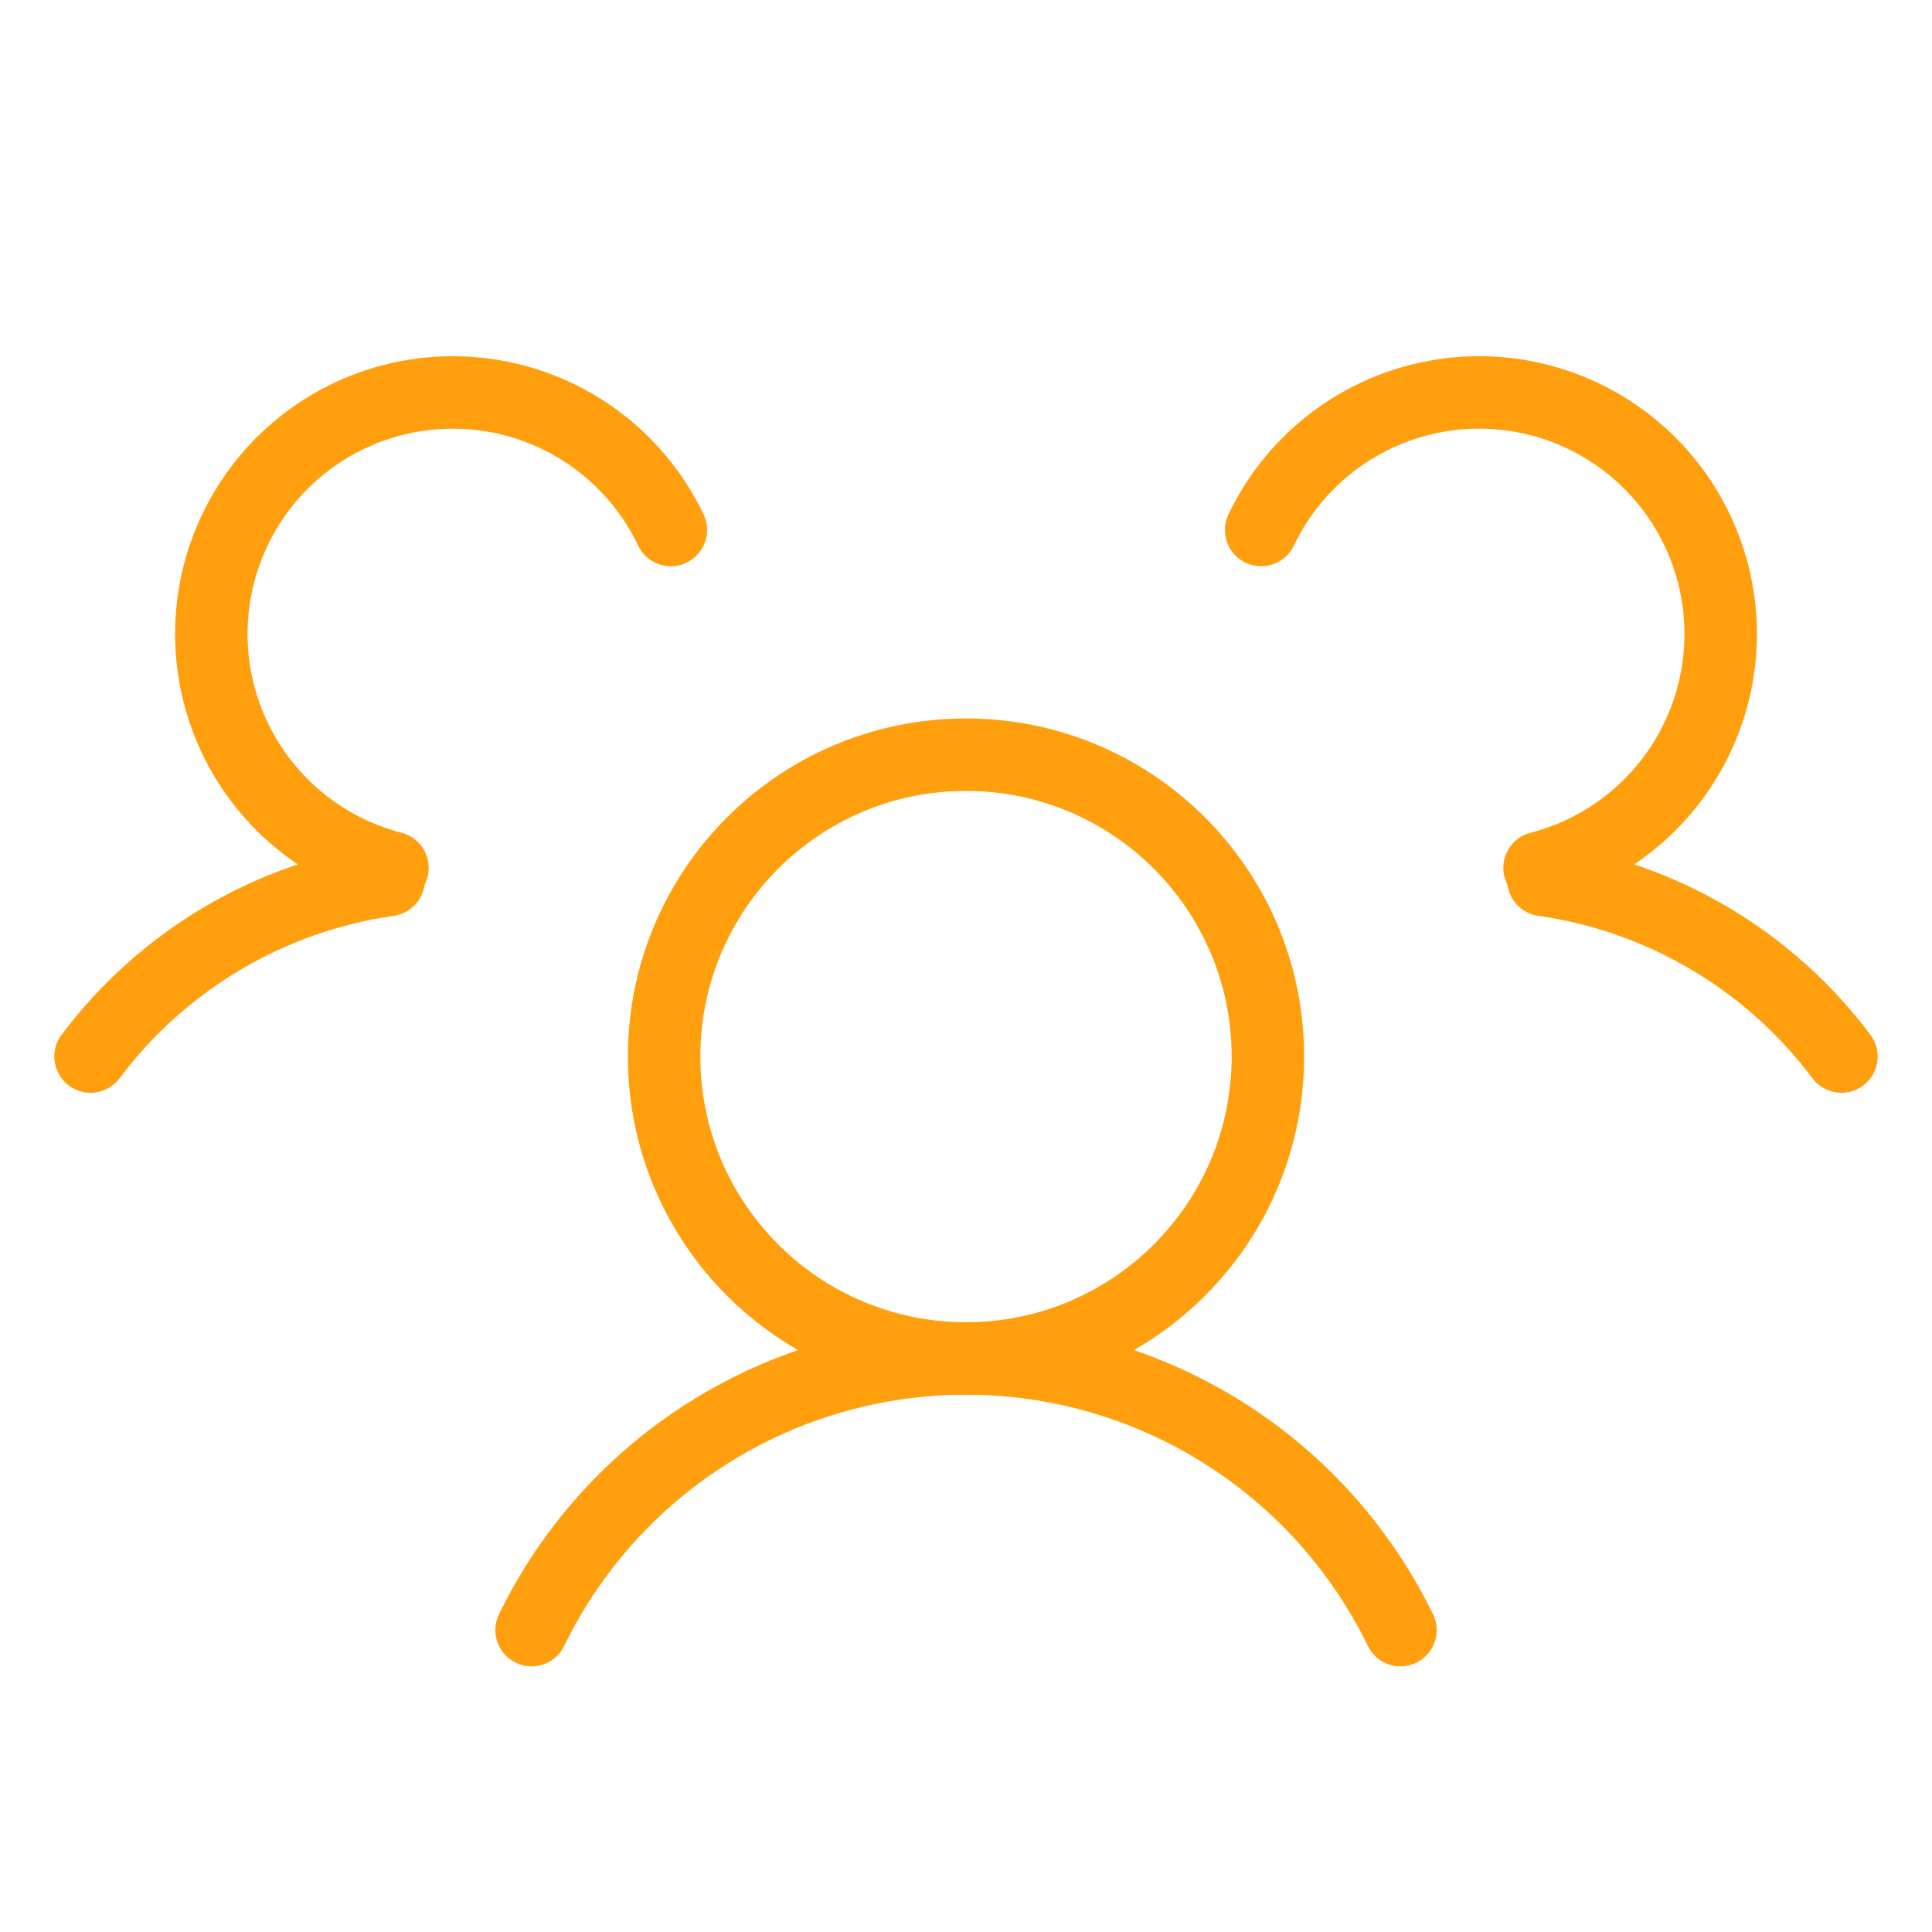
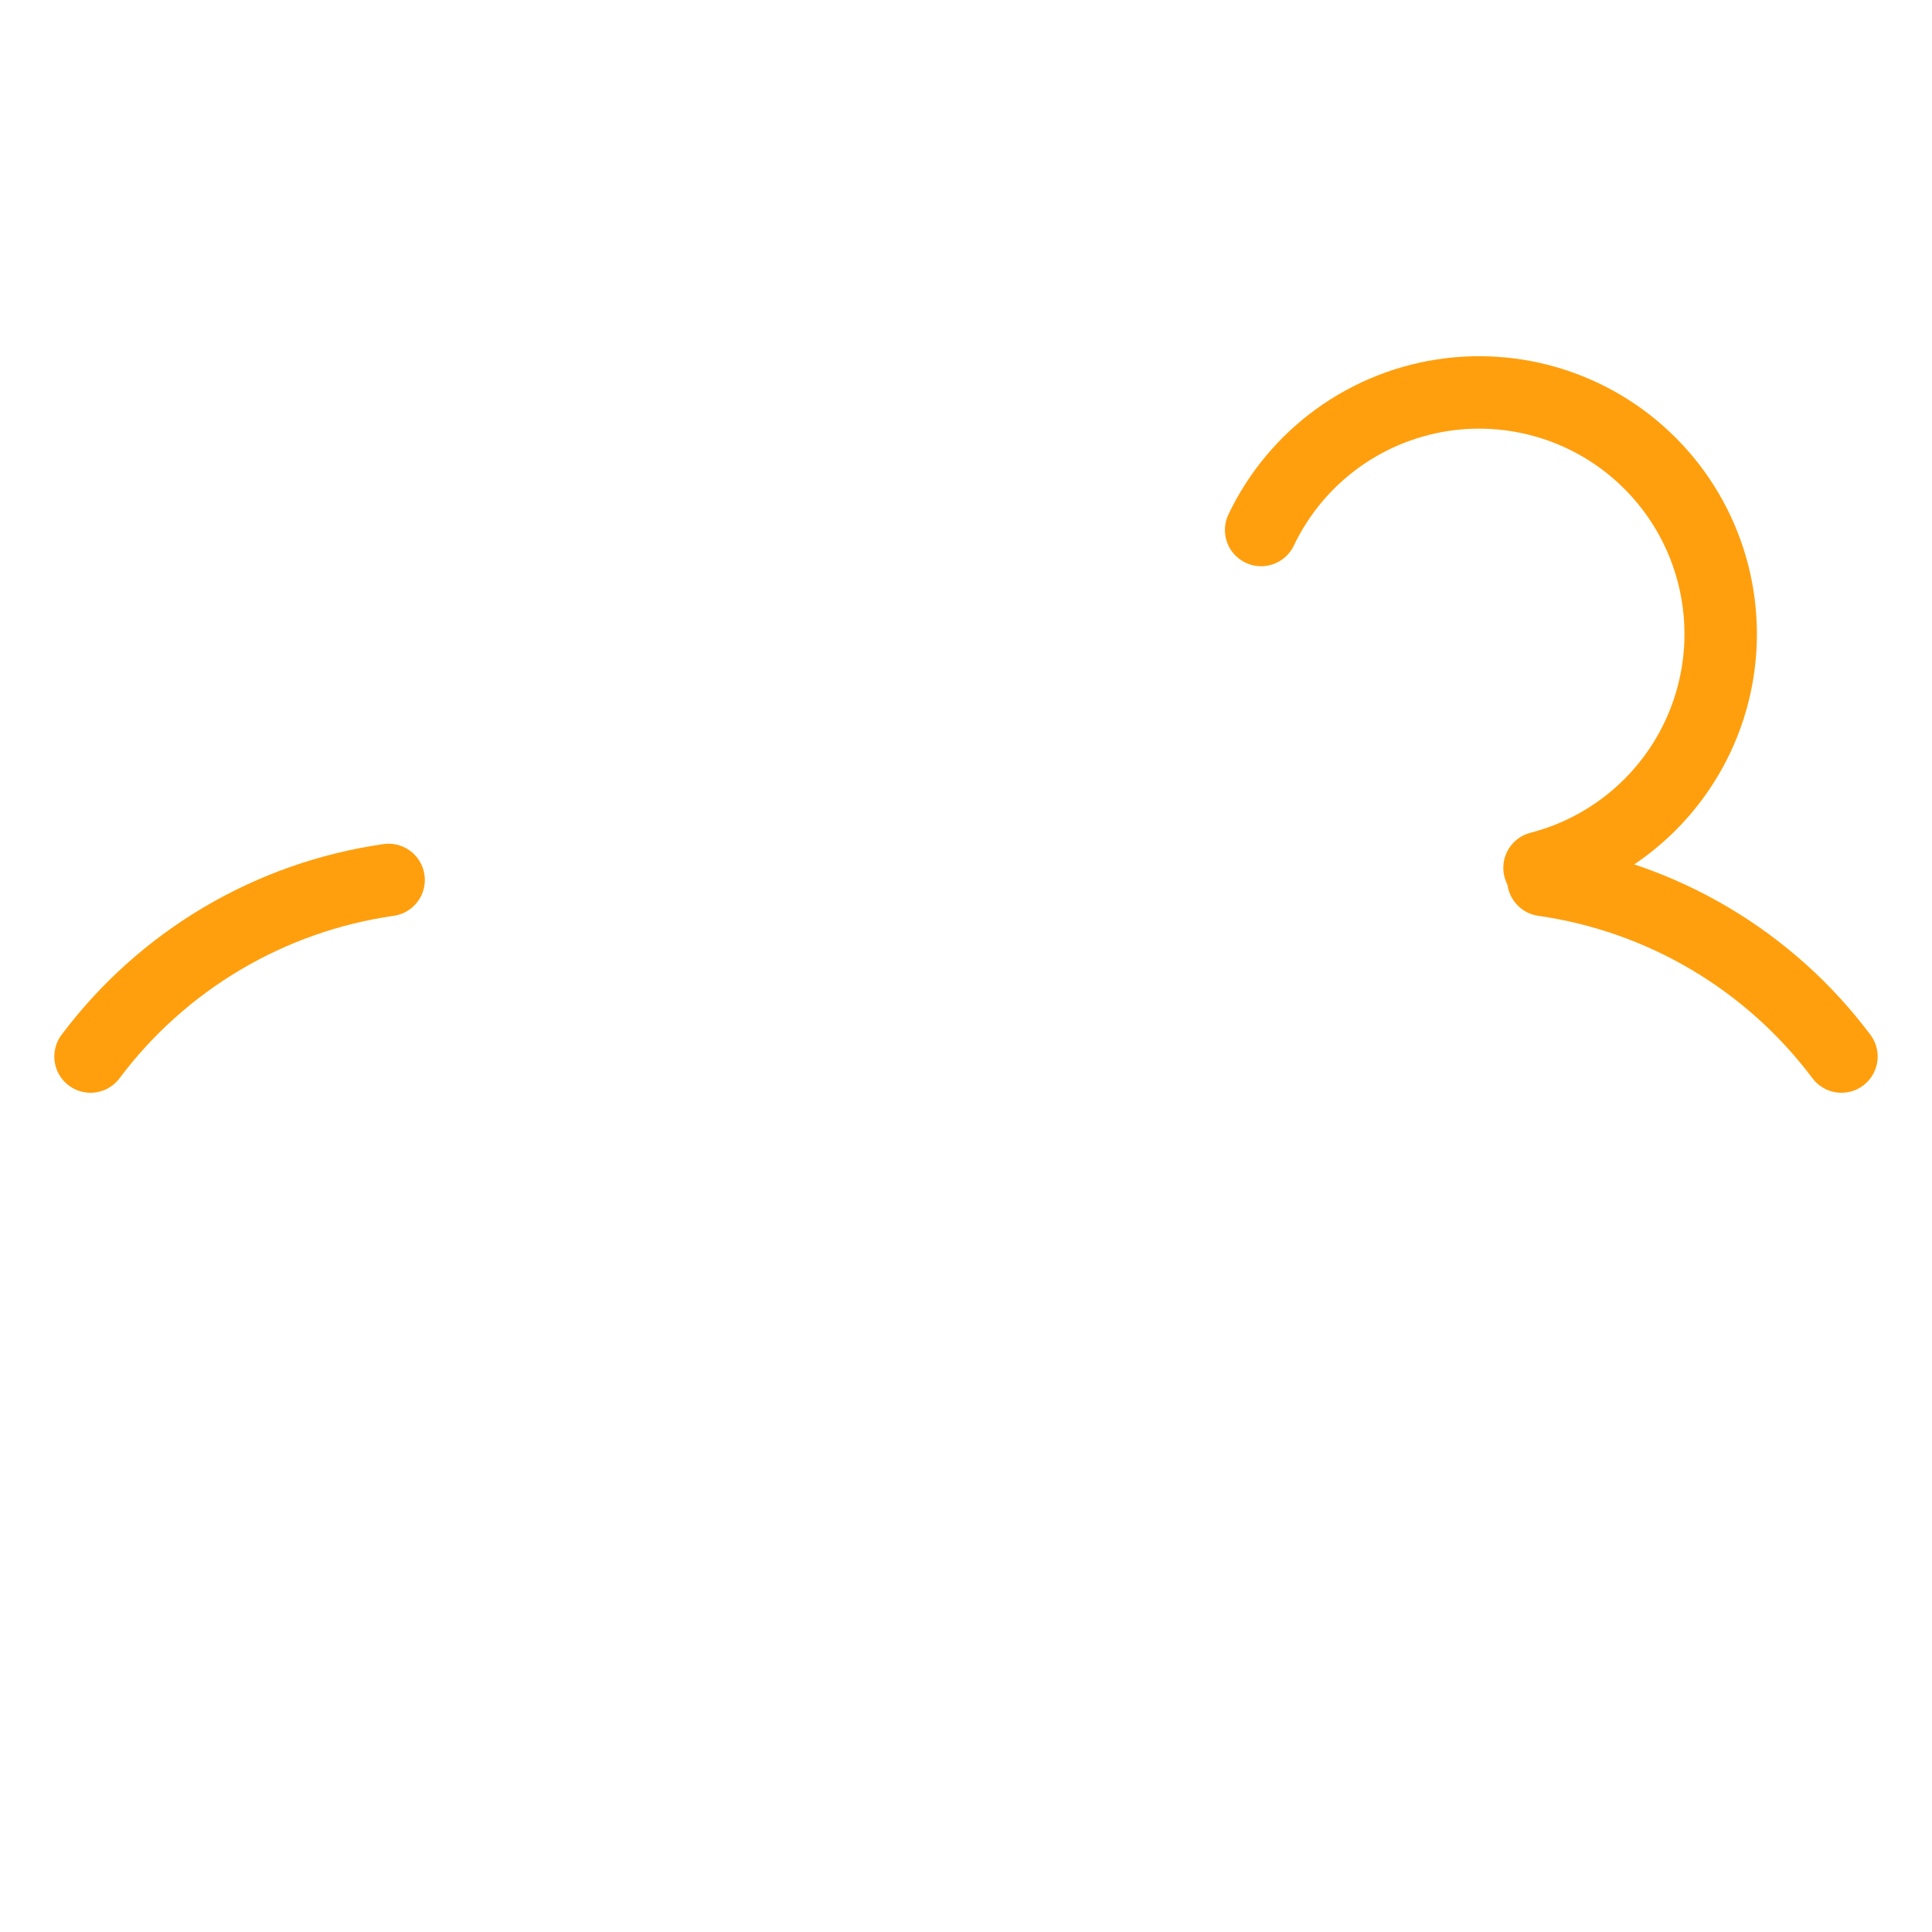
<svg xmlns="http://www.w3.org/2000/svg" width="80" height="80" viewBox="0 0 80 80" fill="none">
-   <path d="M40 56.25C46.904 56.25 52.5 50.654 52.5 43.75C52.5 36.846 46.904 31.25 40 31.25C33.096 31.25 27.5 36.846 27.5 43.75C27.5 50.654 33.096 56.25 40 56.25Z" stroke="#FF9F0D" stroke-width="3" stroke-linecap="round" stroke-linejoin="round" />
-   <path d="M22.011 67.5C23.653 64.127 26.21 61.283 29.391 59.294C32.572 57.305 36.248 56.25 40 56.25C43.752 56.25 47.428 57.305 50.608 59.294C53.789 61.283 56.347 64.126 57.989 67.5" stroke="#FF9F0D" stroke-width="3" stroke-linecap="round" stroke-linejoin="round" />
  <path d="M63.909 36.437C66.346 36.786 68.69 37.611 70.807 38.865C72.925 40.12 74.774 41.779 76.25 43.749" stroke="#FF9F0D" stroke-width="3" stroke-linecap="round" stroke-linejoin="round" />
  <path d="M52.221 21.946C52.945 20.428 54.04 19.117 55.405 18.134C56.77 17.152 58.361 16.529 60.03 16.324C61.699 16.119 63.394 16.339 64.956 16.962C66.518 17.585 67.897 18.593 68.967 19.891C70.037 21.189 70.761 22.735 71.075 24.388C71.388 26.04 71.28 27.745 70.76 29.344C70.24 30.944 69.325 32.386 68.099 33.538C66.874 34.69 65.378 35.515 63.749 35.935" stroke="#FF9F0D" stroke-width="3" stroke-linecap="round" stroke-linejoin="round" />
-   <path d="M16.251 35.935C14.622 35.515 13.126 34.69 11.901 33.538C10.676 32.386 9.761 30.944 9.241 29.345C8.72 27.745 8.612 26.04 8.925 24.388C9.239 22.736 9.964 21.189 11.033 19.891C12.103 18.593 13.482 17.586 15.044 16.962C16.606 16.339 18.3 16.12 19.97 16.325C21.639 16.529 23.23 17.152 24.595 18.134C25.96 19.117 27.055 20.428 27.779 21.946" stroke="#FF9F0D" stroke-width="3" stroke-linecap="round" stroke-linejoin="round" />
  <path d="M3.749 43.749C5.225 41.78 7.075 40.12 9.193 38.865C11.31 37.611 13.654 36.786 16.091 36.437" stroke="#FF9F0D" stroke-width="3" stroke-linecap="round" stroke-linejoin="round" />
</svg>